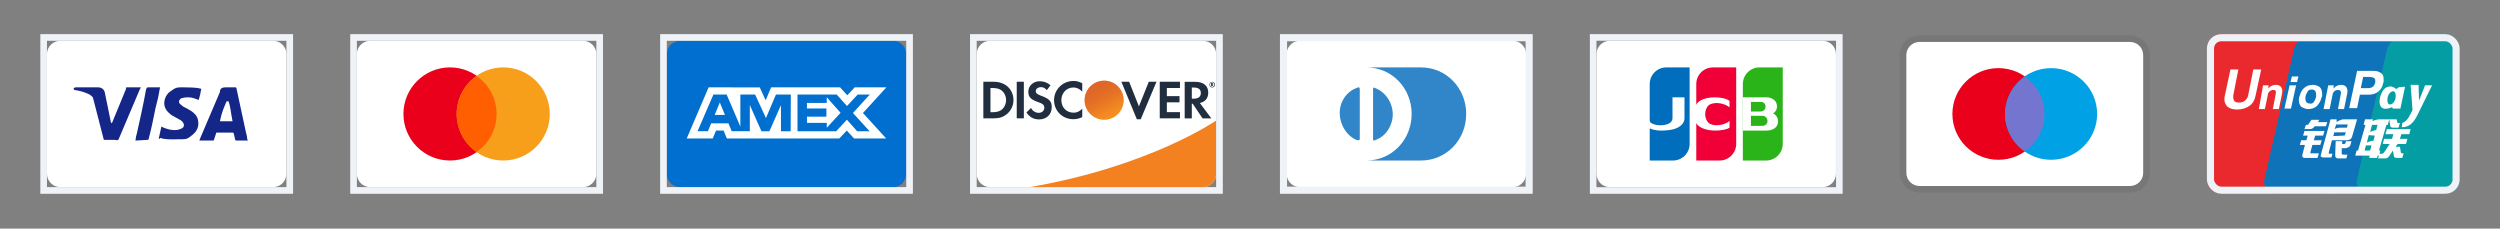
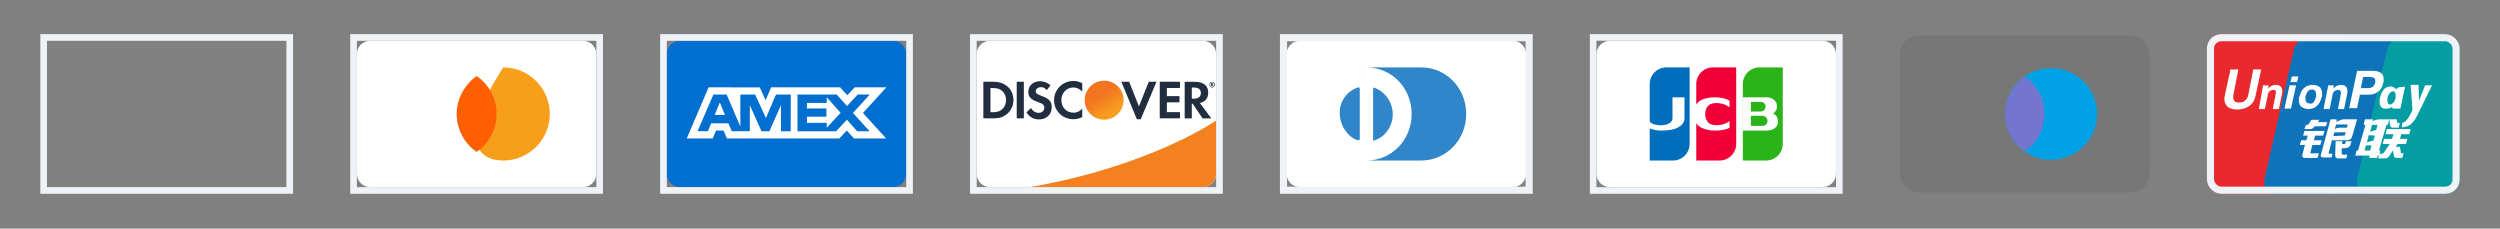
<svg xmlns="http://www.w3.org/2000/svg" fill="none" viewBox="0 0 350 32" height="32" width="350">
  <rect x="0" y="0" width="350" height="32" fill="#808080" stroke="none" />
  <g clip-path="url(#clip0_2170_914)">
    <path fill="white" d="M38.237 5.711C39.261 5.711 40.099 6.549 40.099 7.573V24.335C40.099 25.36 39.261 26.198 38.237 26.198H8.438C7.413 26.198 6.575 25.36 6.575 24.335V7.573C6.575 6.549 7.413 5.711 8.438 5.711H38.237Z" />
    <path fill="#142688" d="M31.998 14.185H31.719C31.346 15.116 31.067 15.582 30.788 16.979H32.557C32.278 15.582 32.278 14.93 31.998 14.185ZM34.699 19.679H33.116C33.023 19.679 33.023 19.679 32.93 19.586L32.743 18.748L32.65 18.562H30.415C30.322 18.562 30.229 18.562 30.229 18.748L29.95 19.586C29.95 19.679 29.857 19.679 29.857 19.679H27.901L28.087 19.214L30.788 12.881C30.788 12.416 31.067 12.229 31.533 12.229H32.93C33.023 12.229 33.116 12.229 33.116 12.416L34.42 18.469C34.513 18.841 34.606 19.121 34.606 19.493C34.699 19.586 34.699 19.586 34.699 19.679ZM22.221 19.4L22.593 17.724C22.686 17.724 22.779 17.817 22.779 17.817C23.431 18.096 24.083 18.282 24.735 18.189C24.921 18.189 25.2 18.096 25.387 18.003C25.852 17.817 25.852 17.351 25.48 16.979C25.294 16.793 25.014 16.699 24.735 16.513C24.362 16.327 23.99 16.141 23.71 15.861C22.593 14.93 22.965 13.626 23.617 12.975C24.176 12.602 24.455 12.229 25.2 12.229C26.318 12.229 27.529 12.229 28.087 12.416H28.18C28.087 12.975 27.994 13.44 27.808 13.999C27.342 13.813 26.877 13.626 26.411 13.626C26.132 13.626 25.852 13.626 25.573 13.72C25.387 13.72 25.294 13.813 25.2 13.906C25.014 14.092 25.014 14.371 25.2 14.558L25.666 14.93C26.038 15.116 26.411 15.303 26.69 15.489C27.156 15.768 27.622 16.234 27.715 16.793C27.901 17.631 27.622 18.376 26.877 18.934C26.411 19.307 26.225 19.493 25.573 19.493C24.269 19.493 23.245 19.586 22.407 19.307C22.314 19.493 22.314 19.493 22.221 19.4ZM18.961 19.679C19.054 19.027 19.054 19.027 19.147 18.748C19.613 16.699 20.079 14.558 20.451 12.509C20.544 12.323 20.544 12.229 20.73 12.229H22.407C22.221 13.347 22.034 14.185 21.755 15.209C21.476 16.606 21.196 18.003 20.824 19.4C20.824 19.586 20.73 19.586 20.544 19.586M10.301 12.416C10.301 12.323 10.487 12.229 10.58 12.229H13.746C14.212 12.229 14.584 12.509 14.678 12.975L15.516 17.072C15.516 17.165 15.516 17.165 15.609 17.258C15.609 17.165 15.702 17.165 15.702 17.165L17.657 12.416C17.564 12.323 17.657 12.229 17.751 12.229H19.706C19.706 12.323 19.706 12.323 19.613 12.416L16.726 19.214C16.633 19.4 16.633 19.493 16.54 19.586C16.447 19.679 16.261 19.586 16.074 19.586H14.678C14.584 19.586 14.491 19.586 14.491 19.4L13.001 13.626C12.815 13.44 12.536 13.161 12.163 13.068C11.604 12.788 10.58 12.602 10.394 12.602L10.301 12.416Z" />
  </g>
  <rect stroke-width="0.931" stroke="#EFF3F8" height="21.418" width="34.455" y="5.245" x="6.111" />
  <g clip-path="url(#clip1_2170_914)">
    <path fill="white" d="M81.624 5.711C82.648 5.711 83.486 6.549 83.486 7.573V24.335C83.486 25.36 82.648 26.198 81.624 26.198H51.824C50.8 26.198 49.962 25.36 49.962 24.335V7.573C49.962 6.549 50.8 5.711 51.824 5.711H81.624Z" />
-     <path fill="#EB001B" d="M63 22.473C66.6 22.473 69.519 19.554 69.519 15.954C69.519 12.354 66.6 9.436 63 9.436C59.4 9.436 56.481 12.354 56.481 15.954C56.481 19.554 59.4 22.473 63 22.473Z" />
-     <path fill="#F79E1B" d="M70.45 22.473C74.05 22.473 76.969 19.554 76.969 15.954C76.969 12.354 74.05 9.436 70.45 9.436C66.85 9.436 63.932 12.354 63.932 15.954C63.932 19.554 66.85 22.473 70.45 22.473Z" />
+     <path fill="#F79E1B" d="M70.45 22.473C74.05 22.473 76.969 19.554 76.969 15.954C76.969 12.354 74.05 9.436 70.45 9.436C63.932 19.554 66.85 22.473 70.45 22.473Z" />
    <path fill="#FF5F00" d="M69.519 15.954C69.519 13.719 68.401 11.763 66.725 10.646C65.049 11.856 63.932 13.812 63.932 15.954C63.932 18.095 65.049 20.144 66.725 21.262C68.401 20.144 69.519 18.189 69.519 15.954Z" />
  </g>
  <rect stroke-width="0.931" stroke="#EFF3F8" height="21.418" width="34.455" y="5.245" x="49.498" />
  <g clip-path="url(#clip2_2170_914)">
    <path fill="#006FCF" d="M125.01 5.711C126.035 5.711 126.873 6.549 126.873 7.573V24.335C126.873 25.36 126.035 26.198 125.01 26.198H95.211C94.187 26.198 93.349 25.36 93.349 24.335V7.573C93.349 6.549 94.187 5.711 95.211 5.711H125.01Z" />
    <path fill="white" d="M100.773 14.341L101.493 16.088H100.058L100.773 14.341ZM115.742 14.414H112.97V15.184H115.697V16.338H112.975V17.197H115.748V17.885L117.682 15.794L115.748 13.615L115.742 14.414ZM102.646 12.235H106.367L107.193 14.037L107.958 12.229H117.615L118.619 13.338L119.657 12.229H124.092L120.815 15.817L124.059 19.381H119.557L118.554 18.273L117.506 19.381H101.759L101.299 18.273H100.247L99.786 19.381H96.144L99.204 12.229H102.398L102.646 12.235ZM110.714 13.239H108.629L107.232 16.532L105.718 13.239H103.649V17.718L101.731 13.239H99.875L97.657 18.372H99.105L99.565 17.264H101.982L102.442 18.372H104.975V14.707L106.606 18.378H107.714L109.334 14.719V18.378H110.692L110.714 13.238L110.714 13.239ZM119.411 15.817L121.768 13.239H120.071L118.581 14.846L117.139 13.239H111.65V18.378H117.061L118.564 16.759L120.005 18.378H121.751L119.411 15.817Z" />
  </g>
  <rect stroke-width="0.931" stroke="#EFF3F8" height="21.418" width="34.455" y="5.245" x="92.885" />
  <g clip-path="url(#clip3_2170_914)">
    <path fill="white" d="M168.4 5.711C169.424 5.711 170.262 6.549 170.262 7.573V24.335C170.262 25.36 169.424 26.198 168.4 26.198H138.601C137.576 26.198 136.738 25.36 136.738 24.335V7.573C136.738 6.549 137.576 5.711 138.601 5.711H168.4Z" />
    <path fill="#202E40" d="M139.13 11.447H137.668V16.569H139.13C139.903 16.569 140.462 16.382 140.955 15.982C141.542 15.498 141.886 14.771 141.886 14.017C141.877 12.499 140.75 11.447 139.13 11.447ZM140.303 15.302C139.987 15.581 139.586 15.712 138.934 15.712H138.664V12.322H138.934C139.577 12.322 139.968 12.434 140.303 12.732C140.648 13.039 140.853 13.514 140.853 14.008C140.853 14.501 140.648 14.995 140.303 15.302ZM142.343 11.447H143.339V16.569H142.343V11.447ZM145.779 13.412C145.183 13.188 145.006 13.039 145.006 12.769C145.006 12.443 145.323 12.201 145.751 12.201C146.049 12.201 146.3 12.322 146.552 12.62L147.073 11.94C146.645 11.568 146.133 11.372 145.565 11.372C144.661 11.372 143.963 12.005 143.963 12.844C143.963 13.551 144.289 13.915 145.22 14.25C145.611 14.389 145.807 14.482 145.909 14.538C146.105 14.669 146.207 14.855 146.207 15.069C146.207 15.488 145.881 15.796 145.434 15.796C144.959 15.796 144.578 15.553 144.345 15.116L143.702 15.74C144.159 16.419 144.717 16.718 145.472 16.718C146.505 16.718 147.241 16.028 147.241 15.032C147.26 14.203 146.915 13.831 145.779 13.412ZM147.567 14.017C147.567 15.525 148.75 16.689 150.267 16.689C150.696 16.689 151.068 16.606 151.515 16.392V15.218C151.115 15.619 150.761 15.777 150.314 15.777C149.308 15.777 148.591 15.051 148.591 14.008C148.591 13.021 149.327 12.248 150.267 12.248C150.742 12.248 151.106 12.415 151.515 12.825V11.652C151.078 11.428 150.714 11.335 150.286 11.335C148.787 11.335 147.567 12.527 147.567 14.017ZM159.449 14.892L158.08 11.447H156.991L159.161 16.699H159.701L161.908 11.447H160.828L159.449 14.892ZM162.364 16.569H165.195V15.702H163.361V14.324H165.13V13.458H163.361V12.322H165.195V11.447H162.364V16.569ZM169.153 12.965C169.153 12.005 168.492 11.456 167.337 11.456H165.856V16.578H166.853V14.52H166.983L168.361 16.578H169.59L167.979 14.417C168.734 14.259 169.153 13.747 169.153 12.965ZM167.141 13.812H166.853V12.257H167.16C167.784 12.257 168.119 12.518 168.119 13.021C168.119 13.533 167.784 13.812 167.141 13.812Z" />
    <path fill="url(#paint0_linear_2170_914)" d="M154.578 16.755C155.302 16.755 155.996 16.467 156.508 15.955C157.02 15.444 157.307 14.749 157.307 14.025C157.307 13.301 157.02 12.607 156.508 12.095C155.996 11.584 155.302 11.296 154.578 11.296C153.854 11.296 153.16 11.584 152.648 12.095C152.136 12.607 151.849 13.301 151.849 14.025C151.849 14.749 152.136 15.444 152.648 15.955C153.16 16.467 153.854 16.755 154.578 16.755Z" />
-     <path fill="url(#paint1_linear_2170_914)" d="M154.578 16.755C155.302 16.755 155.996 16.467 156.508 15.955C157.02 15.444 157.307 14.749 157.307 14.025C157.307 13.301 157.02 12.607 156.508 12.095C155.996 11.584 155.302 11.296 154.578 11.296C153.854 11.296 153.16 11.584 152.648 12.095C152.136 12.607 151.849 13.301 151.849 14.025C151.849 14.749 152.136 15.444 152.648 15.955C153.16 16.467 153.854 16.755 154.578 16.755Z" opacity="0.65" />
    <path fill="#202E40" d="M169.86 11.77C169.86 11.676 169.794 11.63 169.692 11.63H169.543V12.077H169.655V11.9L169.785 12.077H169.915L169.766 11.891C169.822 11.881 169.86 11.835 169.86 11.77ZM169.673 11.835H169.655V11.714H169.673C169.729 11.714 169.757 11.732 169.757 11.77C169.757 11.816 169.729 11.835 169.673 11.835Z" />
    <path fill="#202E40" d="M169.71 11.463C169.496 11.463 169.319 11.64 169.319 11.854C169.319 12.068 169.496 12.245 169.71 12.245C169.925 12.245 170.102 12.068 170.102 11.854C170.102 11.64 169.925 11.463 169.71 11.463ZM169.71 12.18C169.543 12.18 169.394 12.04 169.394 11.854C169.394 11.677 169.534 11.528 169.71 11.528C169.878 11.528 170.018 11.677 170.018 11.854C170.018 12.031 169.878 12.18 169.71 12.18Z" />
    <path fill="#F48120" d="M170.262 16.871C170.262 16.871 161.033 23.286 144.165 26.198H168.398C168.89 26.198 169.361 26.004 169.71 25.658C170.059 25.312 170.257 24.842 170.261 24.351L170.283 21.538L170.262 16.871Z" />
  </g>
  <rect stroke-width="0.931" stroke="#EFF3F8" height="21.418" width="34.455" y="5.245" x="136.271" />
  <g clip-path="url(#clip4_2170_914)">
    <path fill="white" d="M211.787 5.711C212.811 5.711 213.649 6.549 213.649 7.573V24.336C213.649 25.36 212.811 26.198 211.787 26.198H181.987C180.962 26.198 180.124 25.36 180.124 24.336V7.573C180.124 6.549 180.962 5.711 181.987 5.711H211.787Z" />
    <path fill="#3086C8" d="M190.368 15.954V19.4C190.368 19.679 190.181 19.679 189.902 19.586C188.133 18.841 187.108 16.513 187.76 14.557C188.133 13.533 188.878 12.695 189.902 12.322C190.274 12.136 190.368 12.229 190.368 12.509V15.954ZM192.23 15.954V12.509C192.23 12.229 192.23 12.229 192.509 12.322C194.465 13.067 195.489 15.396 194.744 17.351C194.372 18.375 193.627 19.214 192.603 19.586C192.23 19.772 192.23 19.679 192.23 19.4V15.954ZM198.935 9.436H191.299C194.838 9.436 197.631 12.322 197.631 15.954C197.631 19.586 194.838 22.473 191.299 22.473H198.935C202.474 22.473 205.268 19.586 205.268 15.954C205.268 12.322 202.474 9.436 198.935 9.436Z" />
  </g>
  <rect stroke="#EFF3F8" height="21.35" width="34.388" y="5.279" x="179.692" />
  <g clip-path="url(#clip5_2170_914)">
    <path fill="white" d="M255.173 5.711C256.198 5.711 257.036 6.549 257.036 7.573V24.336C257.036 25.36 256.198 26.198 255.173 26.198H225.373C224.349 26.198 223.511 25.36 223.511 24.336V7.573C223.511 6.549 224.349 5.711 225.373 5.711H255.173Z" />
    <path fill="#006EBC" d="M233.288 9.436H236.547V20.145C236.547 20.762 236.302 21.355 235.866 21.791C235.429 22.228 234.837 22.473 234.219 22.473H230.96V11.764C230.96 11.146 231.205 10.554 231.642 10.117C232.078 9.681 232.671 9.436 233.288 9.436Z" clip-rule="evenodd" fill-rule="evenodd" />
    <path fill="#F00036" d="M239.808 9.436H243.067V20.145C243.067 20.762 242.822 21.355 242.385 21.791C241.948 22.228 241.356 22.473 240.739 22.473H237.479V11.764C237.479 11.146 237.725 10.554 238.161 10.117C238.598 9.681 239.19 9.436 239.808 9.436Z" clip-rule="evenodd" fill-rule="evenodd" />
    <path fill="#2AB419" d="M246.326 9.436H249.586V20.145C249.586 20.762 249.34 21.355 248.904 21.791C248.467 22.228 247.875 22.473 247.257 22.473H243.998V11.764C243.998 11.146 244.243 10.554 244.68 10.117C245.117 9.681 245.709 9.436 246.326 9.436Z" clip-rule="evenodd" fill-rule="evenodd" />
    <path fill="white" d="M232.594 18.282C231.607 18.282 230.618 17.999 230.121 17.363L230.847 16.734C230.911 17.789 234.149 17.888 234.149 16.557V13.626H235.827V16.557C235.827 17.235 235.292 17.788 234.362 18.076C233.928 18.21 233.091 18.282 232.594 18.282ZM240.153 18.282C239.525 18.282 238.86 18.183 238.323 17.941C237.44 17.546 237.101 16.818 237.112 15.894C237.123 14.949 237.518 14.234 238.479 13.877C239.707 13.421 241.592 13.634 242.135 14.129V15.034C241.602 14.549 240.312 14.198 239.417 14.606C238.957 14.816 238.73 15.46 238.724 15.954C238.718 16.476 238.952 17.12 239.417 17.348C240.304 17.783 241.643 17.386 242.135 16.938V17.878C241.802 18.116 240.968 18.282 240.153 18.282ZM248.235 15.873C248.579 15.654 248.777 15.345 248.777 14.937C248.777 14.529 248.669 14.297 248.453 14.063C248.261 13.87 247.913 13.626 247.3 13.626H243.998V18.282H247.3C247.948 18.282 248.321 18.068 248.524 17.896C248.788 17.663 248.921 17.402 248.921 17.002C248.921 16.6 248.777 16.156 248.235 15.873ZM246.46 15.611H245.13V14.267H246.522C247.413 14.267 247.401 15.611 246.46 15.611ZM246.728 17.62H245.13V16.211H246.728C247.646 16.211 247.737 17.62 246.728 17.62Z" />
  </g>
  <rect stroke-width="0.921" stroke="#EFF3F8" height="21.429" width="34.467" y="5.24" x="223.04" />
  <g clip-path="url(#clip6_2170_914)">
    <path fill="black" d="M298.204 4.954H268.73C267.164 4.954 265.967 6.146 265.967 7.704V24.204C265.967 25.762 267.256 26.954 268.73 26.954H298.204C299.769 26.954 300.967 25.762 300.967 24.204V7.704C300.967 6.146 299.677 4.954 298.204 4.954Z" opacity="0.07" />
-     <path fill="white" d="M298.203 5.871C299.217 5.871 300.046 6.696 300.046 7.704V24.204C300.046 25.213 299.217 26.038 298.203 26.038H268.73C267.717 26.038 266.888 25.213 266.888 24.204V7.704C266.888 6.696 267.717 5.871 268.73 5.871H298.203Z" />
-     <path fill="#EB001B" d="M279.782 22.37C283.343 22.37 286.23 19.498 286.23 15.954C286.23 12.41 283.343 9.537 279.782 9.537C276.222 9.537 273.335 12.41 273.335 15.954C273.335 19.498 276.222 22.37 279.782 22.37Z" />
    <path fill="#00A2E5" d="M287.151 22.37C290.712 22.37 293.599 19.498 293.599 15.954C293.599 12.41 290.712 9.537 287.151 9.537C283.591 9.537 280.704 12.41 280.704 15.954C280.704 19.498 283.591 22.37 287.151 22.37Z" />
    <path fill="#7375CF" d="M286.23 15.954C286.23 13.755 285.125 11.829 283.467 10.729C281.809 11.921 280.704 13.846 280.704 15.954C280.704 18.063 281.809 20.079 283.467 21.18C285.125 20.079 286.23 18.154 286.23 15.954Z" />
  </g>
  <g clip-path="url(#clip7_2170_914)">
    <path fill="#005B9A" d="M325.45 4.779V27.129H318.745C317.534 27.129 316.789 26.198 317.069 24.987L321.166 6.921C321.446 5.711 322.936 4.779 324.146 4.779H325.45ZM337.184 4.779C335.973 4.779 334.483 5.711 334.204 6.921L330.013 24.987C329.734 26.198 330.479 27.129 331.689 27.129H327.126V4.779H337.184Z" />
    <path fill="#E9292D" d="M324.146 4.779C322.935 4.779 321.445 5.804 321.166 6.921L317.068 24.987C316.789 26.198 317.534 27.129 318.745 27.129H310.456C309.711 27.129 309.06 26.57 309.06 25.826V6.269C309.06 5.524 309.711 4.779 310.456 4.779H324.146Z" />
    <path fill="#0E73B9" d="M337.183 4.779C335.973 4.779 334.483 5.804 334.203 6.921L330.106 24.987C329.827 26.198 330.572 27.129 331.782 27.129H318.279H318.745C317.534 27.129 316.789 26.198 317.068 24.987L321.166 6.921C321.445 5.711 322.935 4.779 324.146 4.779H337.183Z" />
    <path fill="#059DA4" d="M344.354 6.269V25.826C344.354 26.57 343.795 27.129 342.957 27.129H331.689C330.478 27.129 329.733 26.105 330.013 24.987L334.203 6.921C334.483 5.711 335.973 4.779 337.183 4.779H342.957C343.795 4.779 344.354 5.431 344.354 6.269Z" />
    <path fill="white" d="M322.822 17.486H322.952C323.083 17.486 323.213 17.421 323.213 17.355L323.604 16.769H324.712L324.517 17.095H325.821L325.625 17.681H324.06C323.865 17.942 323.669 18.073 323.409 18.073H322.626L322.822 17.486ZM322.626 18.333H325.429L325.234 18.985H324.126L323.93 19.637H325.038L324.843 20.289H323.735L323.474 21.267C323.409 21.397 323.474 21.527 323.735 21.462H324.647L324.452 22.114H322.692C322.366 22.114 322.235 21.919 322.366 21.527L322.692 20.289H321.974L322.17 19.637H322.887L323.083 18.985H322.431L322.626 18.333ZM327.124 16.704V17.095C327.124 17.095 327.646 16.704 328.167 16.704H329.993L329.275 19.181C329.21 19.442 328.95 19.637 328.558 19.637H326.472L326.016 21.397C326.016 21.462 326.016 21.527 326.146 21.527H326.538L326.407 22.049H325.364C324.973 22.049 324.843 21.919 324.908 21.723L326.277 16.704H327.124ZM328.689 17.421H327.059L326.864 18.073C326.864 18.073 327.124 17.877 327.581 17.877H328.558L328.689 17.421ZM328.102 18.985C328.232 18.985 328.298 18.985 328.298 18.855L328.428 18.529H326.798L326.668 19.05L328.102 18.985ZM326.994 19.767H327.907V20.159H328.167C328.298 20.159 328.363 20.093 328.363 20.028L328.428 19.767H329.21L329.08 20.224C329.015 20.55 328.754 20.68 328.363 20.745H327.841V21.462C327.841 21.593 327.907 21.658 328.167 21.658H328.624L328.493 22.179H327.385C327.059 22.179 326.929 22.049 326.929 21.723L326.994 19.767ZM330.905 17.486L331.101 16.704H332.209L332.144 16.964C332.144 16.964 332.665 16.704 333.122 16.704H334.49L334.295 17.486H334.099L333.056 21.071H333.252L333.056 21.788H332.861L332.796 22.114H331.687L331.753 21.788H329.732L329.927 21.071H330.123L331.166 17.486H330.905ZM332.079 17.486L331.818 18.464C331.818 18.464 332.274 18.268 332.665 18.203C332.73 17.877 332.861 17.486 332.861 17.486H332.079ZM331.622 18.92L331.361 19.963C331.361 19.963 331.883 19.702 332.274 19.702C332.404 19.311 332.47 18.985 332.47 18.985L331.622 18.92ZM331.818 21.071L332.013 20.354H331.231L331.036 21.071H331.818ZM334.49 16.704H335.533L335.599 17.095C335.599 17.16 335.664 17.225 335.794 17.225H335.99L335.794 17.877H335.077C334.816 17.877 334.621 17.812 334.621 17.551L334.49 16.704ZM334.165 18.073H337.489L337.294 18.79H336.185L335.99 19.442H337.033L336.837 20.159H335.664L335.403 20.55H335.99L336.12 21.332C336.12 21.397 336.185 21.462 336.316 21.462H336.511L336.316 22.114H335.664C335.338 22.114 335.142 22.049 335.142 21.788L335.012 21.071L334.49 21.853C334.36 22.049 334.165 22.179 333.904 22.179H332.926L333.122 21.527H333.447C333.578 21.527 333.643 21.462 333.773 21.332L334.556 20.159H333.578L333.773 19.442H334.882L335.077 18.79H333.969L334.165 18.073ZM315.782 13.379C315.651 14.031 315.391 14.487 314.934 14.813C314.478 15.139 313.891 15.335 313.174 15.335C312.522 15.335 312.001 15.139 311.74 14.813C311.544 14.552 311.414 14.292 311.414 13.9C311.414 13.77 311.414 13.575 311.479 13.379L312.261 9.729H313.37L312.653 13.379V13.64C312.653 13.835 312.718 13.966 312.783 14.096C312.913 14.292 313.109 14.357 313.435 14.357C313.761 14.357 314.087 14.292 314.282 14.096C314.478 13.9 314.673 13.705 314.739 13.379L315.456 9.729H316.564L315.782 13.379ZM316.825 11.945H317.607L317.542 12.401L317.672 12.271C317.933 12.01 318.259 11.88 318.65 11.88C318.976 11.88 319.237 12.01 319.367 12.206C319.497 12.401 319.563 12.662 319.497 13.053L319.041 15.27H318.194L318.585 13.249C318.65 12.988 318.65 12.792 318.585 12.727C318.52 12.597 318.389 12.597 318.259 12.597C318.063 12.597 317.868 12.662 317.737 12.792C317.607 12.923 317.477 13.118 317.477 13.379L317.085 15.27H316.238L316.825 11.945ZM325.951 11.945H326.733L326.668 12.401L326.798 12.271C327.059 12.01 327.385 11.88 327.776 11.88C328.102 11.88 328.363 12.01 328.493 12.206C328.624 12.401 328.689 12.662 328.624 13.053L328.167 15.27H327.32L327.711 13.184C327.776 12.988 327.711 12.792 327.646 12.727C327.581 12.597 327.45 12.597 327.32 12.597C327.124 12.597 326.929 12.662 326.798 12.792C326.668 12.923 326.538 13.118 326.538 13.379L326.146 15.27H325.299L325.951 11.945ZM320.54 11.945H321.453L320.736 15.204H319.823L320.54 11.945ZM320.866 10.706H321.779L321.583 11.489H320.671L320.866 10.706ZM322.17 14.944C321.974 14.748 321.844 14.422 321.844 14.031V13.835C321.844 13.77 321.844 13.64 321.909 13.575C322.04 13.053 322.235 12.597 322.561 12.336C322.887 12.01 323.343 11.88 323.8 11.88C324.191 11.88 324.517 12.01 324.778 12.206C324.973 12.401 325.103 12.727 325.103 13.118V13.314C325.103 13.379 325.103 13.509 325.038 13.575C324.908 14.096 324.712 14.487 324.386 14.813C324.06 15.139 323.604 15.27 323.148 15.27C322.822 15.27 322.496 15.139 322.17 14.944ZM323.93 14.292C324.06 14.096 324.191 13.835 324.256 13.509V13.184C324.256 12.988 324.191 12.857 324.126 12.727C324.068 12.663 323.998 12.613 323.919 12.579C323.84 12.545 323.755 12.529 323.669 12.532C323.409 12.532 323.213 12.597 323.083 12.792C322.952 12.988 322.822 13.249 322.757 13.575V13.835C322.757 14.031 322.822 14.161 322.887 14.292C323.017 14.422 323.148 14.487 323.343 14.487C323.604 14.552 323.735 14.487 323.93 14.292ZM329.993 9.924H332.339C332.796 9.924 333.122 10.055 333.382 10.25C333.643 10.446 333.708 10.771 333.708 11.098V11.358C333.708 11.423 333.708 11.554 333.643 11.619C333.578 12.075 333.317 12.532 332.991 12.792C332.6 13.118 332.209 13.249 331.687 13.249H330.384L329.993 15.139H328.884L329.993 9.924ZM330.514 12.336H331.557C331.818 12.336 332.013 12.271 332.209 12.14C332.339 12.01 332.47 11.815 332.535 11.554V11.293C332.535 11.098 332.47 10.967 332.339 10.902C332.209 10.837 332.013 10.771 331.687 10.771H330.84L330.514 12.336ZM338.597 15.791C338.271 16.508 337.945 16.964 337.75 17.16C337.554 17.355 337.163 17.812 336.251 17.812L336.316 17.225C337.098 16.964 337.489 15.921 337.75 15.4L337.489 11.88H338.597L338.662 14.096L339.51 11.945H340.488L338.597 15.791ZM335.859 12.206L335.468 12.466C335.077 12.14 334.686 11.945 334.034 12.271C333.122 12.727 332.274 16.117 334.882 15.009L335.012 15.204H336.055L336.707 12.14L335.859 12.206ZM335.338 13.9C335.142 14.422 334.816 14.683 334.49 14.618C334.23 14.487 334.165 14.031 334.295 13.509C334.49 12.988 334.816 12.727 335.142 12.792C335.403 12.923 335.468 13.379 335.338 13.9Z" />
  </g>
  <rect stroke="#EFF3F8" rx="1.5" height="21.35" width="34.388" y="5.279" x="309.467" />
  <defs>
    <linearGradient gradientUnits="userSpaceOnUse" y2="13.257" x2="154.086" y1="16.21" x1="155.972" id="paint0_linear_2170_914">
      <stop stop-color="#F89F20" />
      <stop stop-color="#F79A20" offset="0.25" />
      <stop stop-color="#F68D20" offset="0.533" />
      <stop stop-color="#F58720" offset="0.62" />
      <stop stop-color="#F48120" offset="0.723" />
      <stop stop-color="#F37521" offset="1" />
    </linearGradient>
    <linearGradient gradientUnits="userSpaceOnUse" y2="10.782" x2="152.919" y1="16.17" x1="155.675" id="paint1_linear_2170_914">
      <stop stop-color="#F58720" />
      <stop stop-color="#E16F27" offset="0.359" />
      <stop stop-color="#D4602C" offset="0.703" />
      <stop stop-color="#D05B2E" offset="0.982" />
    </linearGradient>
    <clipPath id="clip0_2170_914">
-       <rect fill="white" height="22.349" width="35.387" y="4.779" x="5.646" />
-     </clipPath>
+       </clipPath>
    <clipPath id="clip1_2170_914">
      <rect fill="white" height="22.349" width="35.387" y="4.779" x="49.032" />
    </clipPath>
    <clipPath id="clip2_2170_914">
      <rect fill="white" height="22.349" width="35.387" y="4.779" x="92.419" />
    </clipPath>
    <clipPath id="clip3_2170_914">
      <rect fill="white" height="22.349" width="35.387" y="4.779" x="135.806" />
    </clipPath>
    <clipPath id="clip4_2170_914">
      <rect fill="white" height="22.35" width="35.388" y="4.779" x="179.192" />
    </clipPath>
    <clipPath id="clip5_2170_914">
      <rect fill="white" height="22.35" width="35.388" y="4.779" x="222.579" />
    </clipPath>
    <clipPath id="clip6_2170_914">
      <rect transform="translate(265.967 4.954)" fill="white" height="22" width="35" />
    </clipPath>
    <clipPath id="clip7_2170_914">
      <rect fill="white" rx="2" height="22.35" width="35.388" y="4.779" x="308.967" />
    </clipPath>
  </defs>
</svg>